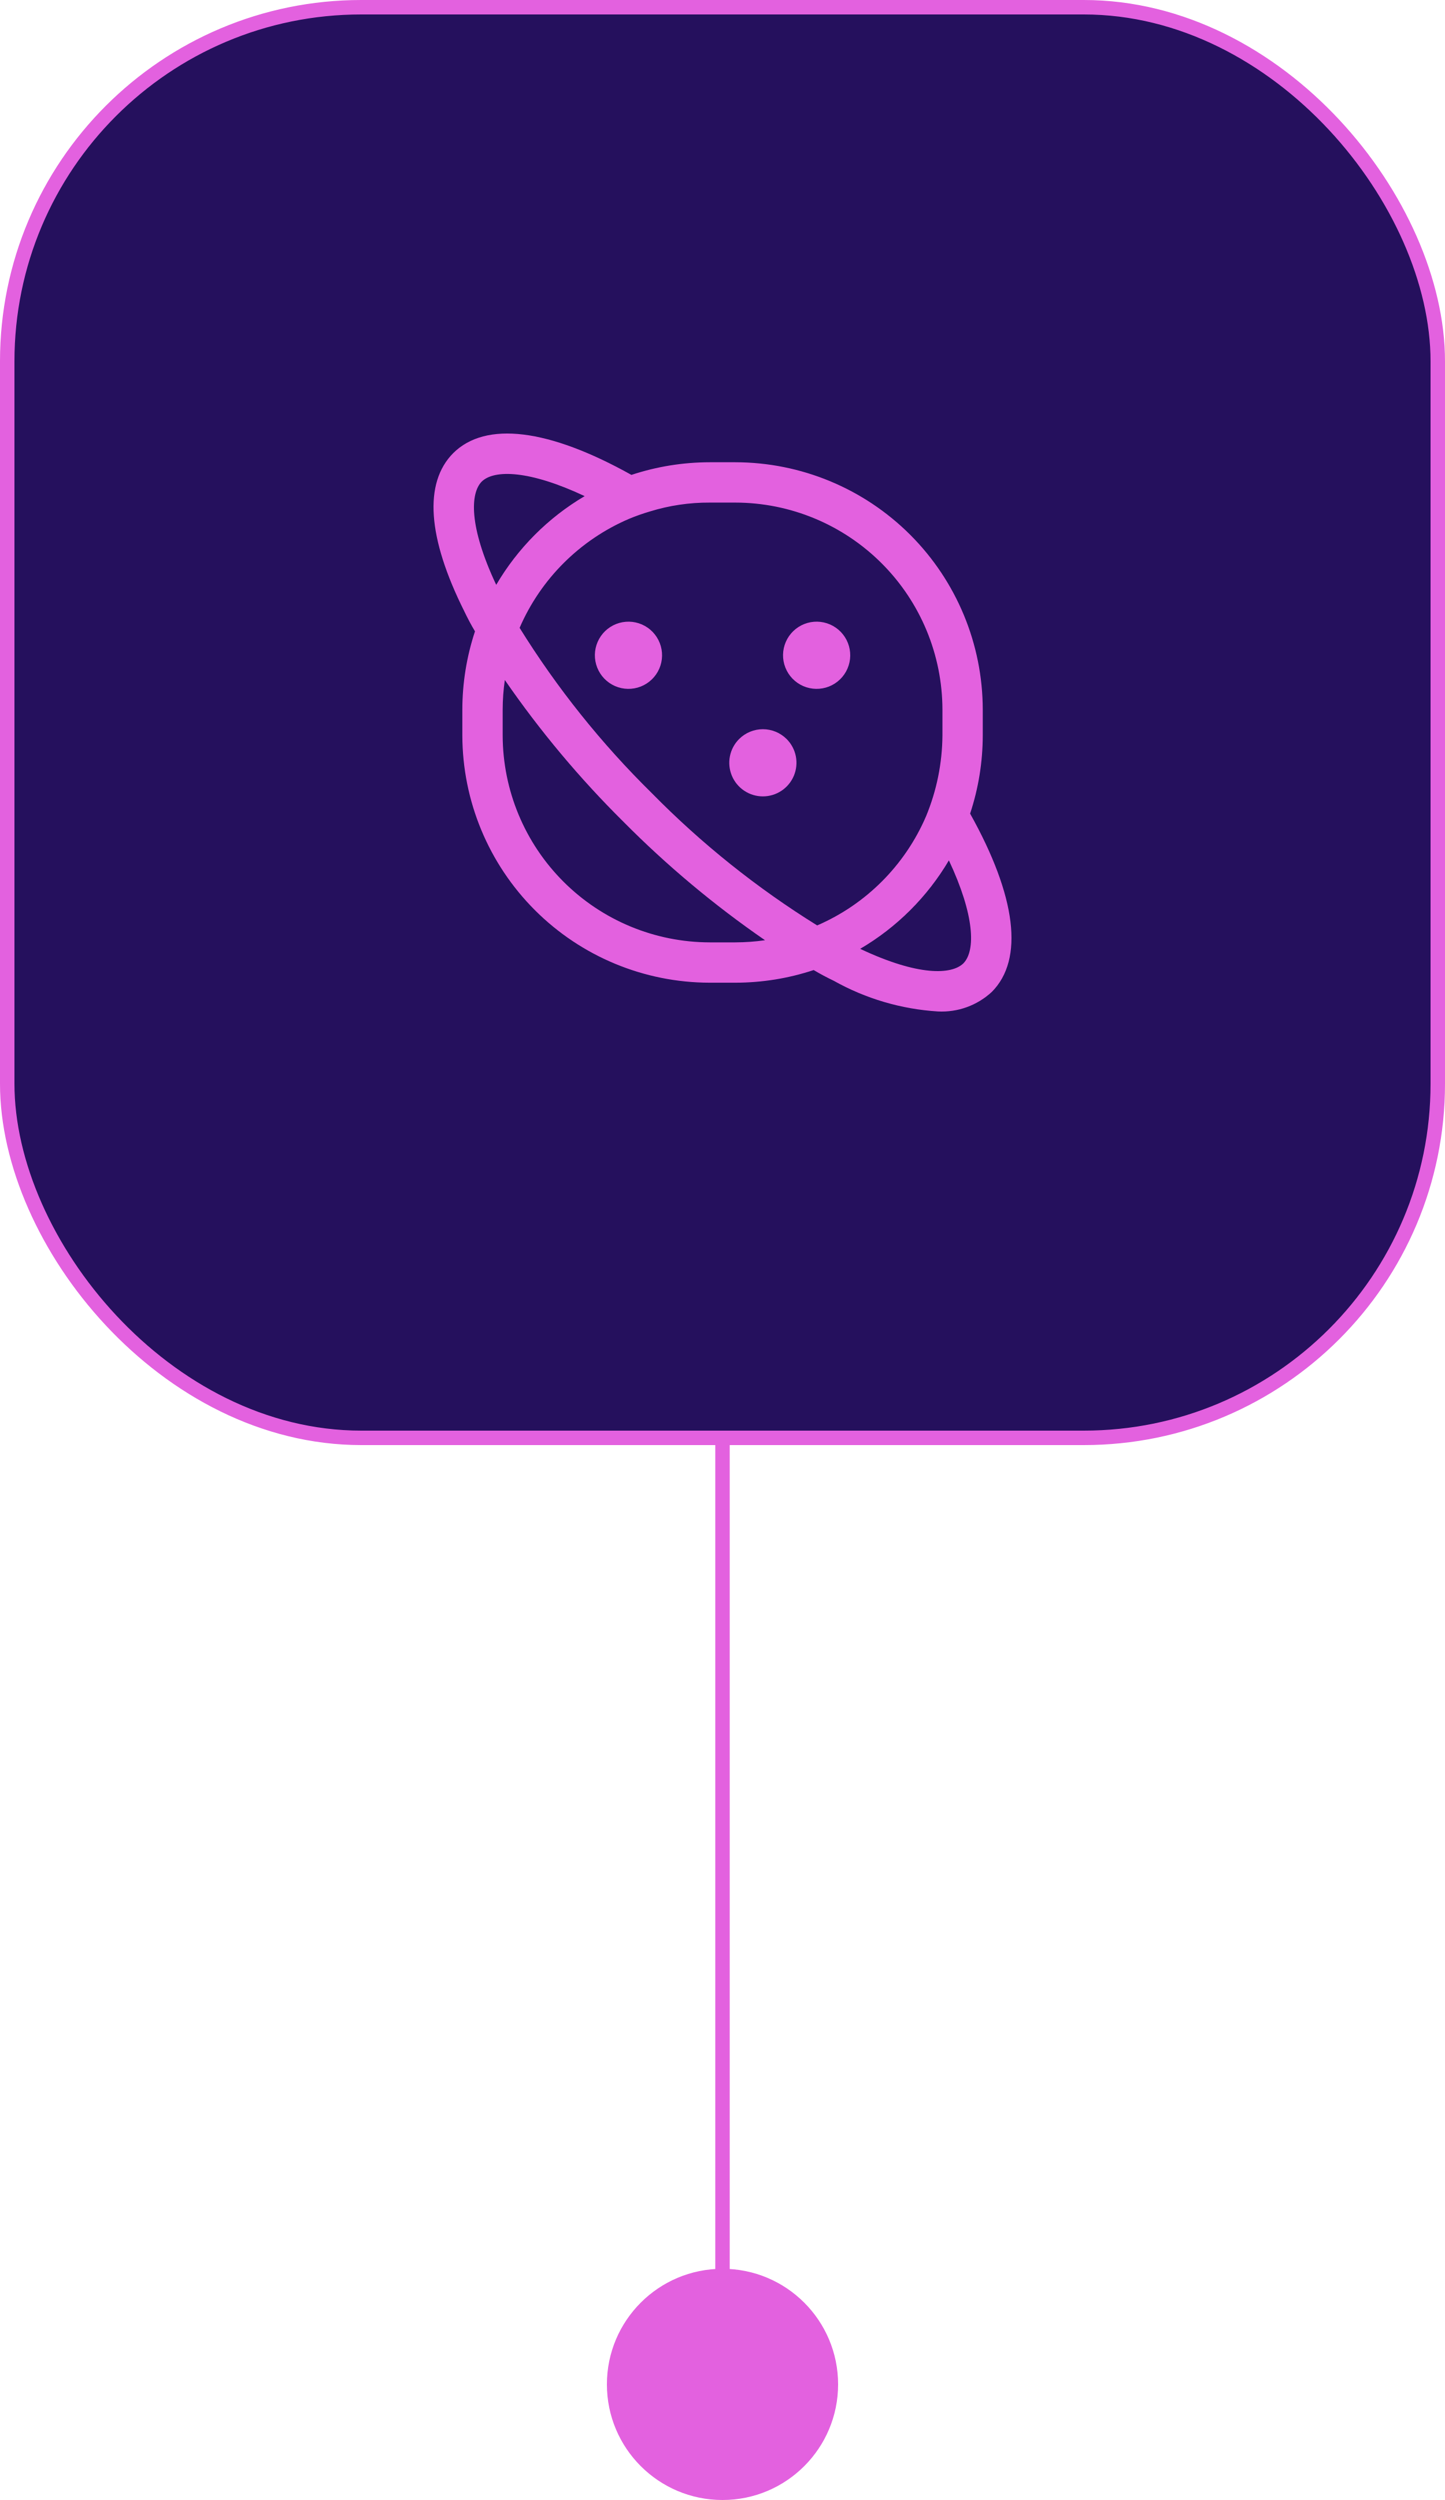
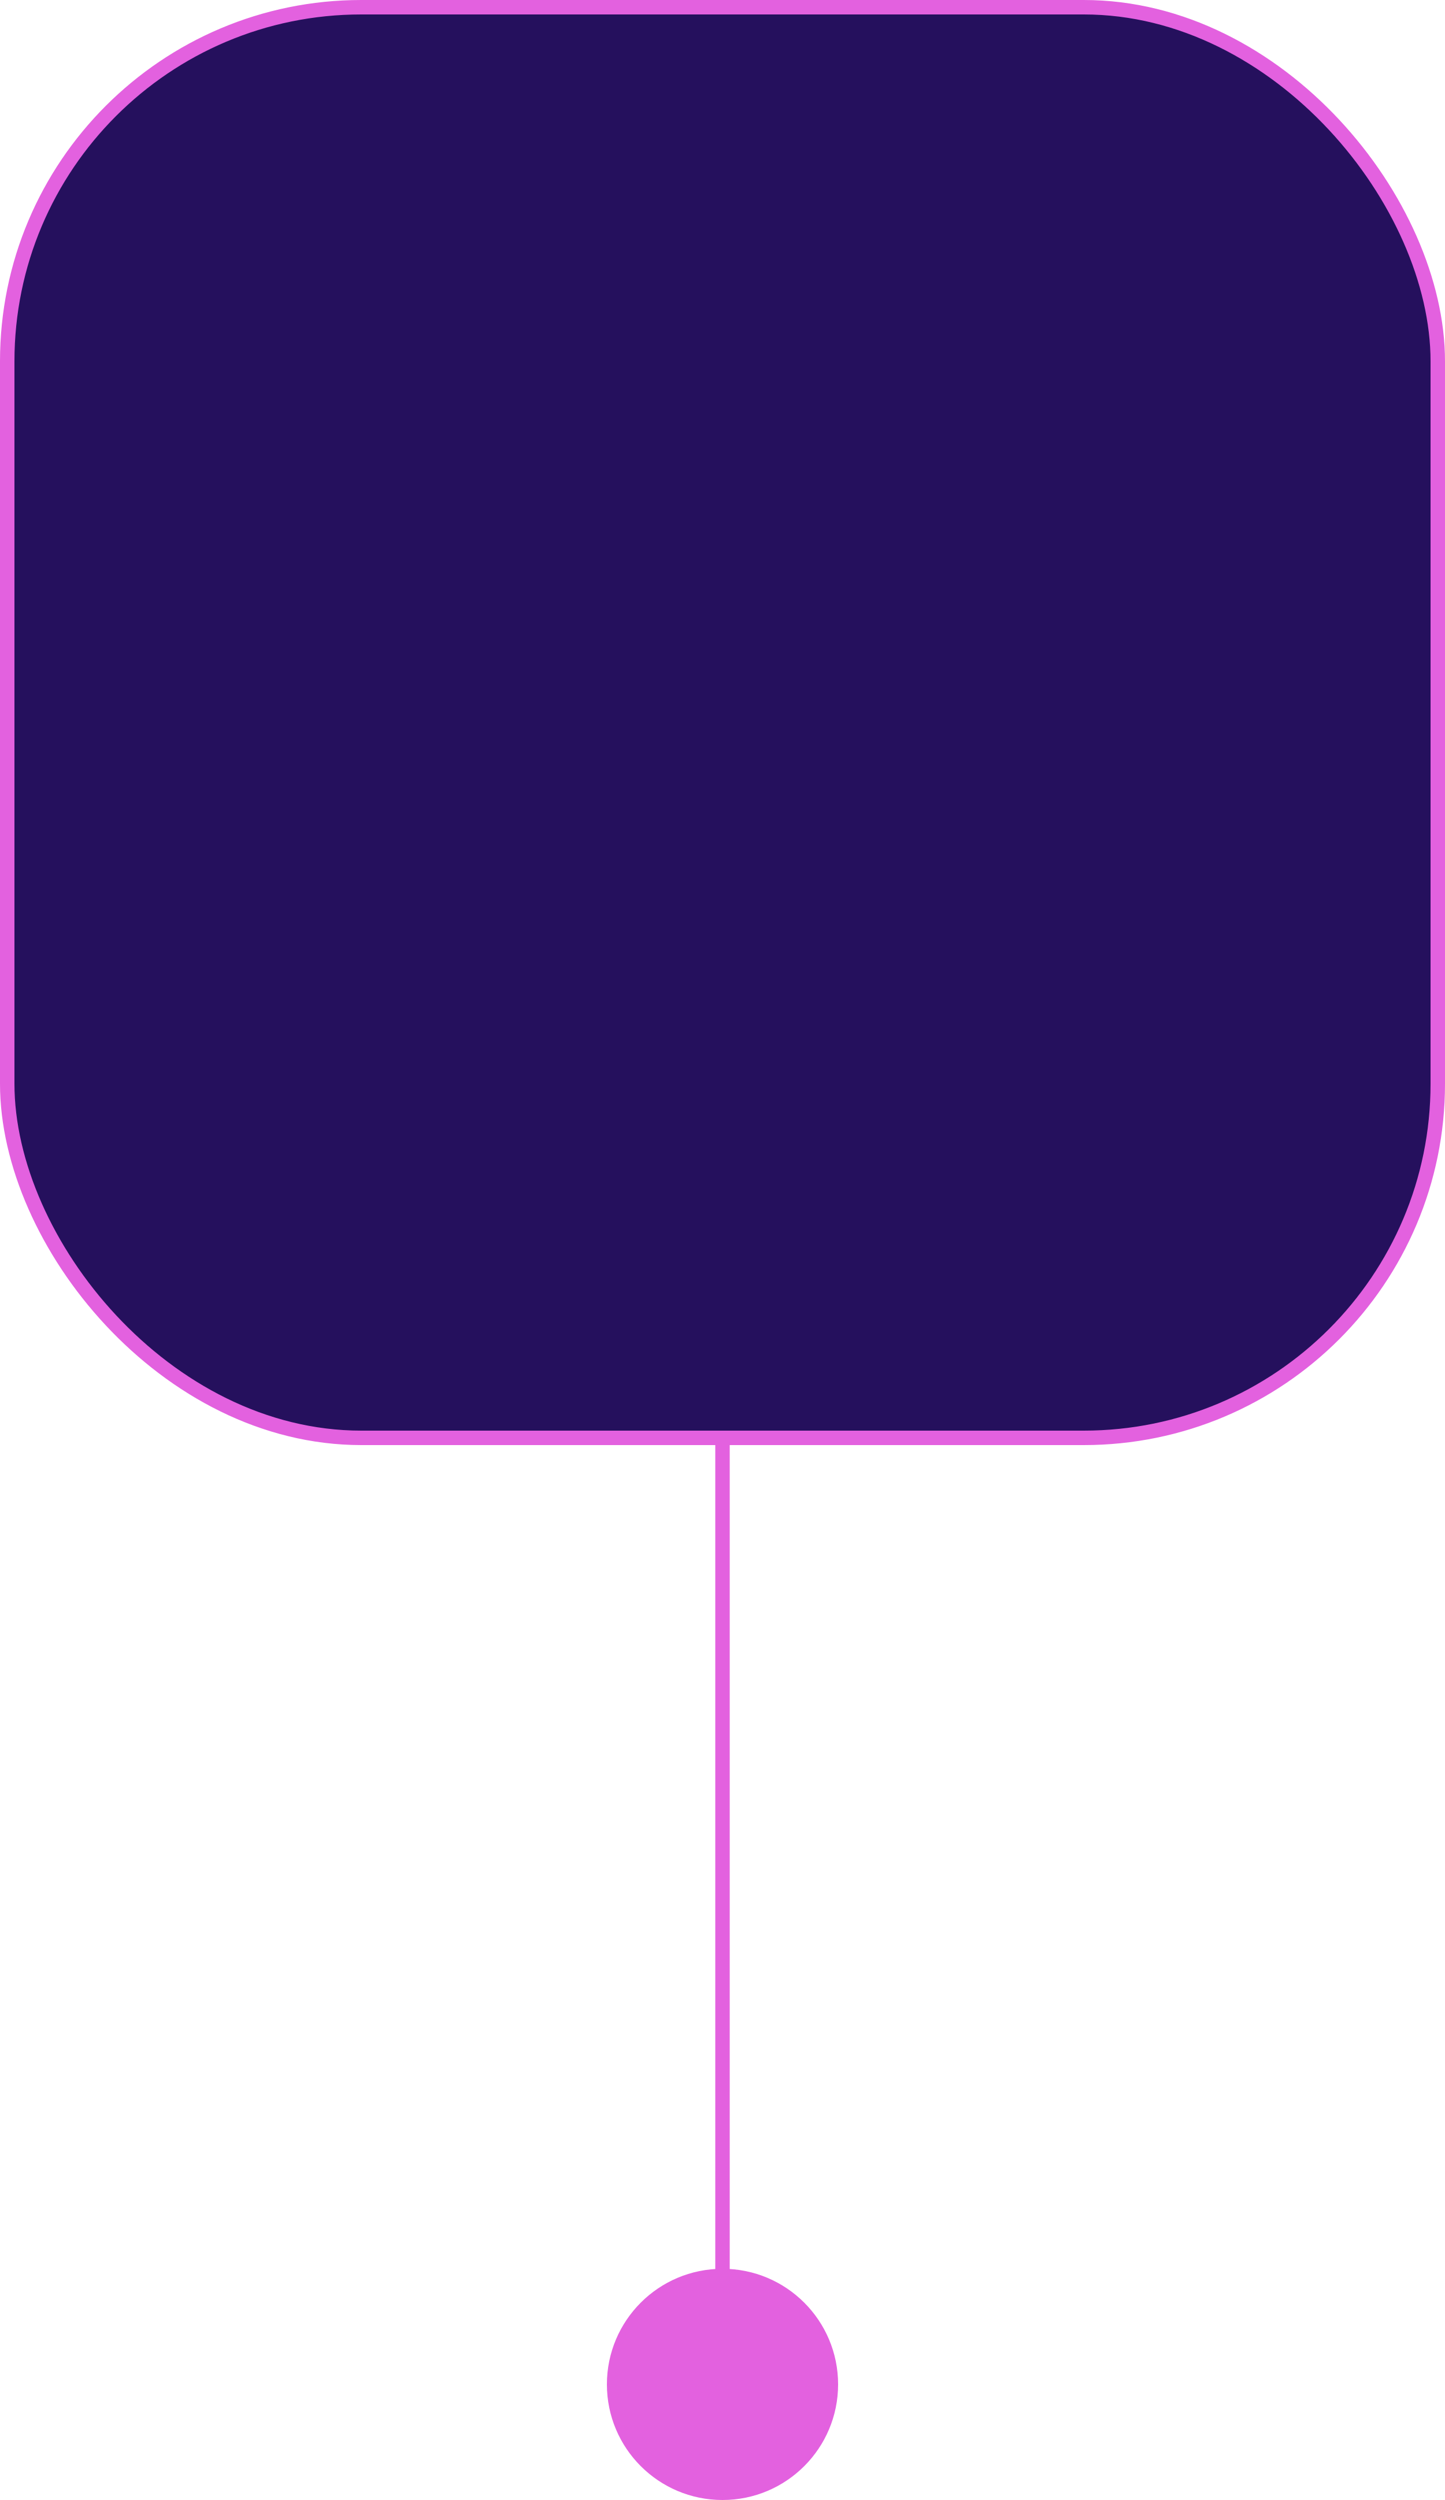
<svg xmlns="http://www.w3.org/2000/svg" width="100" height="173" viewBox="0 0 100 173" fill="none">
  <rect x="0.5" y="0.5" width="99" height="99" rx="24.5" fill="#25105D" />
  <rect x="0.5" y="0.5" width="99" height="99" rx="24.5" stroke="#E361DF" />
-   <path d="M54.438 51.141C54.764 51.466 54.985 51.881 55.075 52.332C55.164 52.783 55.118 53.25 54.942 53.675C54.766 54.1 54.468 54.463 54.086 54.718C53.703 54.974 53.254 55.11 52.794 55.11C52.334 55.11 51.885 54.974 51.502 54.718C51.12 54.463 50.822 54.1 50.646 53.675C50.47 53.25 50.424 52.783 50.513 52.332C50.603 51.881 50.824 51.466 51.15 51.141C51.586 50.706 52.178 50.461 52.794 50.461C53.41 50.461 54.002 50.706 54.438 51.141ZM45.563 44.286C45.424 44.014 45.233 43.772 45.001 43.574C44.768 43.376 44.499 43.226 44.208 43.132C43.918 43.038 43.612 43.002 43.307 43.027C43.003 43.051 42.706 43.135 42.434 43.274C42.162 43.413 41.92 43.604 41.722 43.837C41.525 44.069 41.374 44.338 41.28 44.629C41.09 45.216 41.142 45.854 41.422 46.403C41.703 46.952 42.19 47.367 42.777 47.557C43.364 47.747 44.002 47.696 44.551 47.415C45.1 47.134 45.516 46.647 45.705 46.06C45.895 45.473 45.844 44.835 45.563 44.286ZM58.585 44.286C58.304 43.737 57.817 43.322 57.23 43.132C56.643 42.942 56.005 42.993 55.456 43.274C54.907 43.555 54.492 44.042 54.302 44.629C54.112 45.216 54.163 45.854 54.444 46.403C54.583 46.675 54.774 46.917 55.007 47.115C55.239 47.313 55.508 47.463 55.799 47.557C56.09 47.651 56.396 47.687 56.7 47.662C57.005 47.638 57.301 47.554 57.573 47.415C57.845 47.276 58.087 47.085 58.285 46.852C58.483 46.62 58.633 46.351 58.727 46.06C58.821 45.77 58.857 45.463 58.832 45.159C58.808 44.855 58.724 44.558 58.585 44.286Z" fill="#E361DF" />
-   <path d="M67.136 56.302C67.714 54.555 68.009 52.728 68.011 50.888V49.102C68.004 44.566 66.199 40.217 62.991 37.008C59.782 33.8 55.433 31.995 50.897 31.988H49.111C47.271 31.99 45.444 32.285 43.697 32.863C37.968 29.663 33.615 29.123 31.364 31.356C29.318 33.421 29.578 37.197 32.127 42.294C32.35 42.759 32.592 43.224 32.871 43.689C32.293 45.436 31.998 47.263 31.996 49.102V50.888C32.003 55.425 33.809 59.774 37.017 62.982C40.225 66.191 44.574 67.996 49.111 68.003H50.897C52.736 68.001 54.563 67.706 56.31 67.128C56.775 67.407 57.24 67.649 57.705 67.873C59.915 69.111 62.376 69.835 64.904 69.993C65.587 70.028 66.269 69.927 66.912 69.693C67.554 69.46 68.143 69.1 68.643 68.635C70.876 66.384 70.336 62.031 67.136 56.302ZM44.981 35.392C46.318 34.979 47.711 34.772 49.111 34.779H50.897C54.693 34.786 58.332 36.298 61.016 38.983C63.701 41.667 65.213 45.306 65.221 49.102V50.888C65.207 52.811 64.822 54.712 64.086 56.488C62.63 59.874 59.935 62.577 56.552 64.04C52.388 61.455 48.547 58.383 45.111 54.888C41.616 51.452 38.544 47.611 35.959 43.447C37.423 40.064 40.125 37.369 43.511 35.913C43.991 35.712 44.482 35.538 44.981 35.392ZM33.336 33.328C34.21 32.472 36.666 32.546 40.461 34.332C37.932 35.825 35.826 37.938 34.34 40.471C32.424 36.397 32.554 34.127 33.336 33.328ZM50.897 65.212H49.111C45.314 65.204 41.675 63.693 38.991 61.008C36.306 58.324 34.795 54.685 34.787 50.888V49.102C34.789 48.418 34.839 47.734 34.936 47.056C37.359 50.572 40.106 53.854 43.139 56.86C46.145 59.893 49.427 62.64 52.943 65.064C52.265 65.16 51.581 65.21 50.897 65.212ZM66.671 66.663C65.872 67.445 63.584 67.575 59.528 65.659C62.061 64.174 64.174 62.067 65.667 59.539C67.453 63.334 67.527 65.789 66.671 66.663Z" fill="#E361DF" />
  <path d="M50.5 100C50.5 99.724 50.276 99.5 50 99.5C49.724 99.5 49.5 99.724 49.5 100L50.5 100ZM47.333 165C47.333 166.473 48.527 167.667 50 167.667C51.473 167.667 52.667 166.473 52.667 165C52.667 163.527 51.473 162.333 50 162.333C48.527 162.333 47.333 163.527 47.333 165ZM49.5 100L49.5 165L50.5 165L50.5 100L49.5 100Z" fill="#E361DF" />
  <circle cx="50" cy="165" r="8" fill="#E361DF" />
</svg>